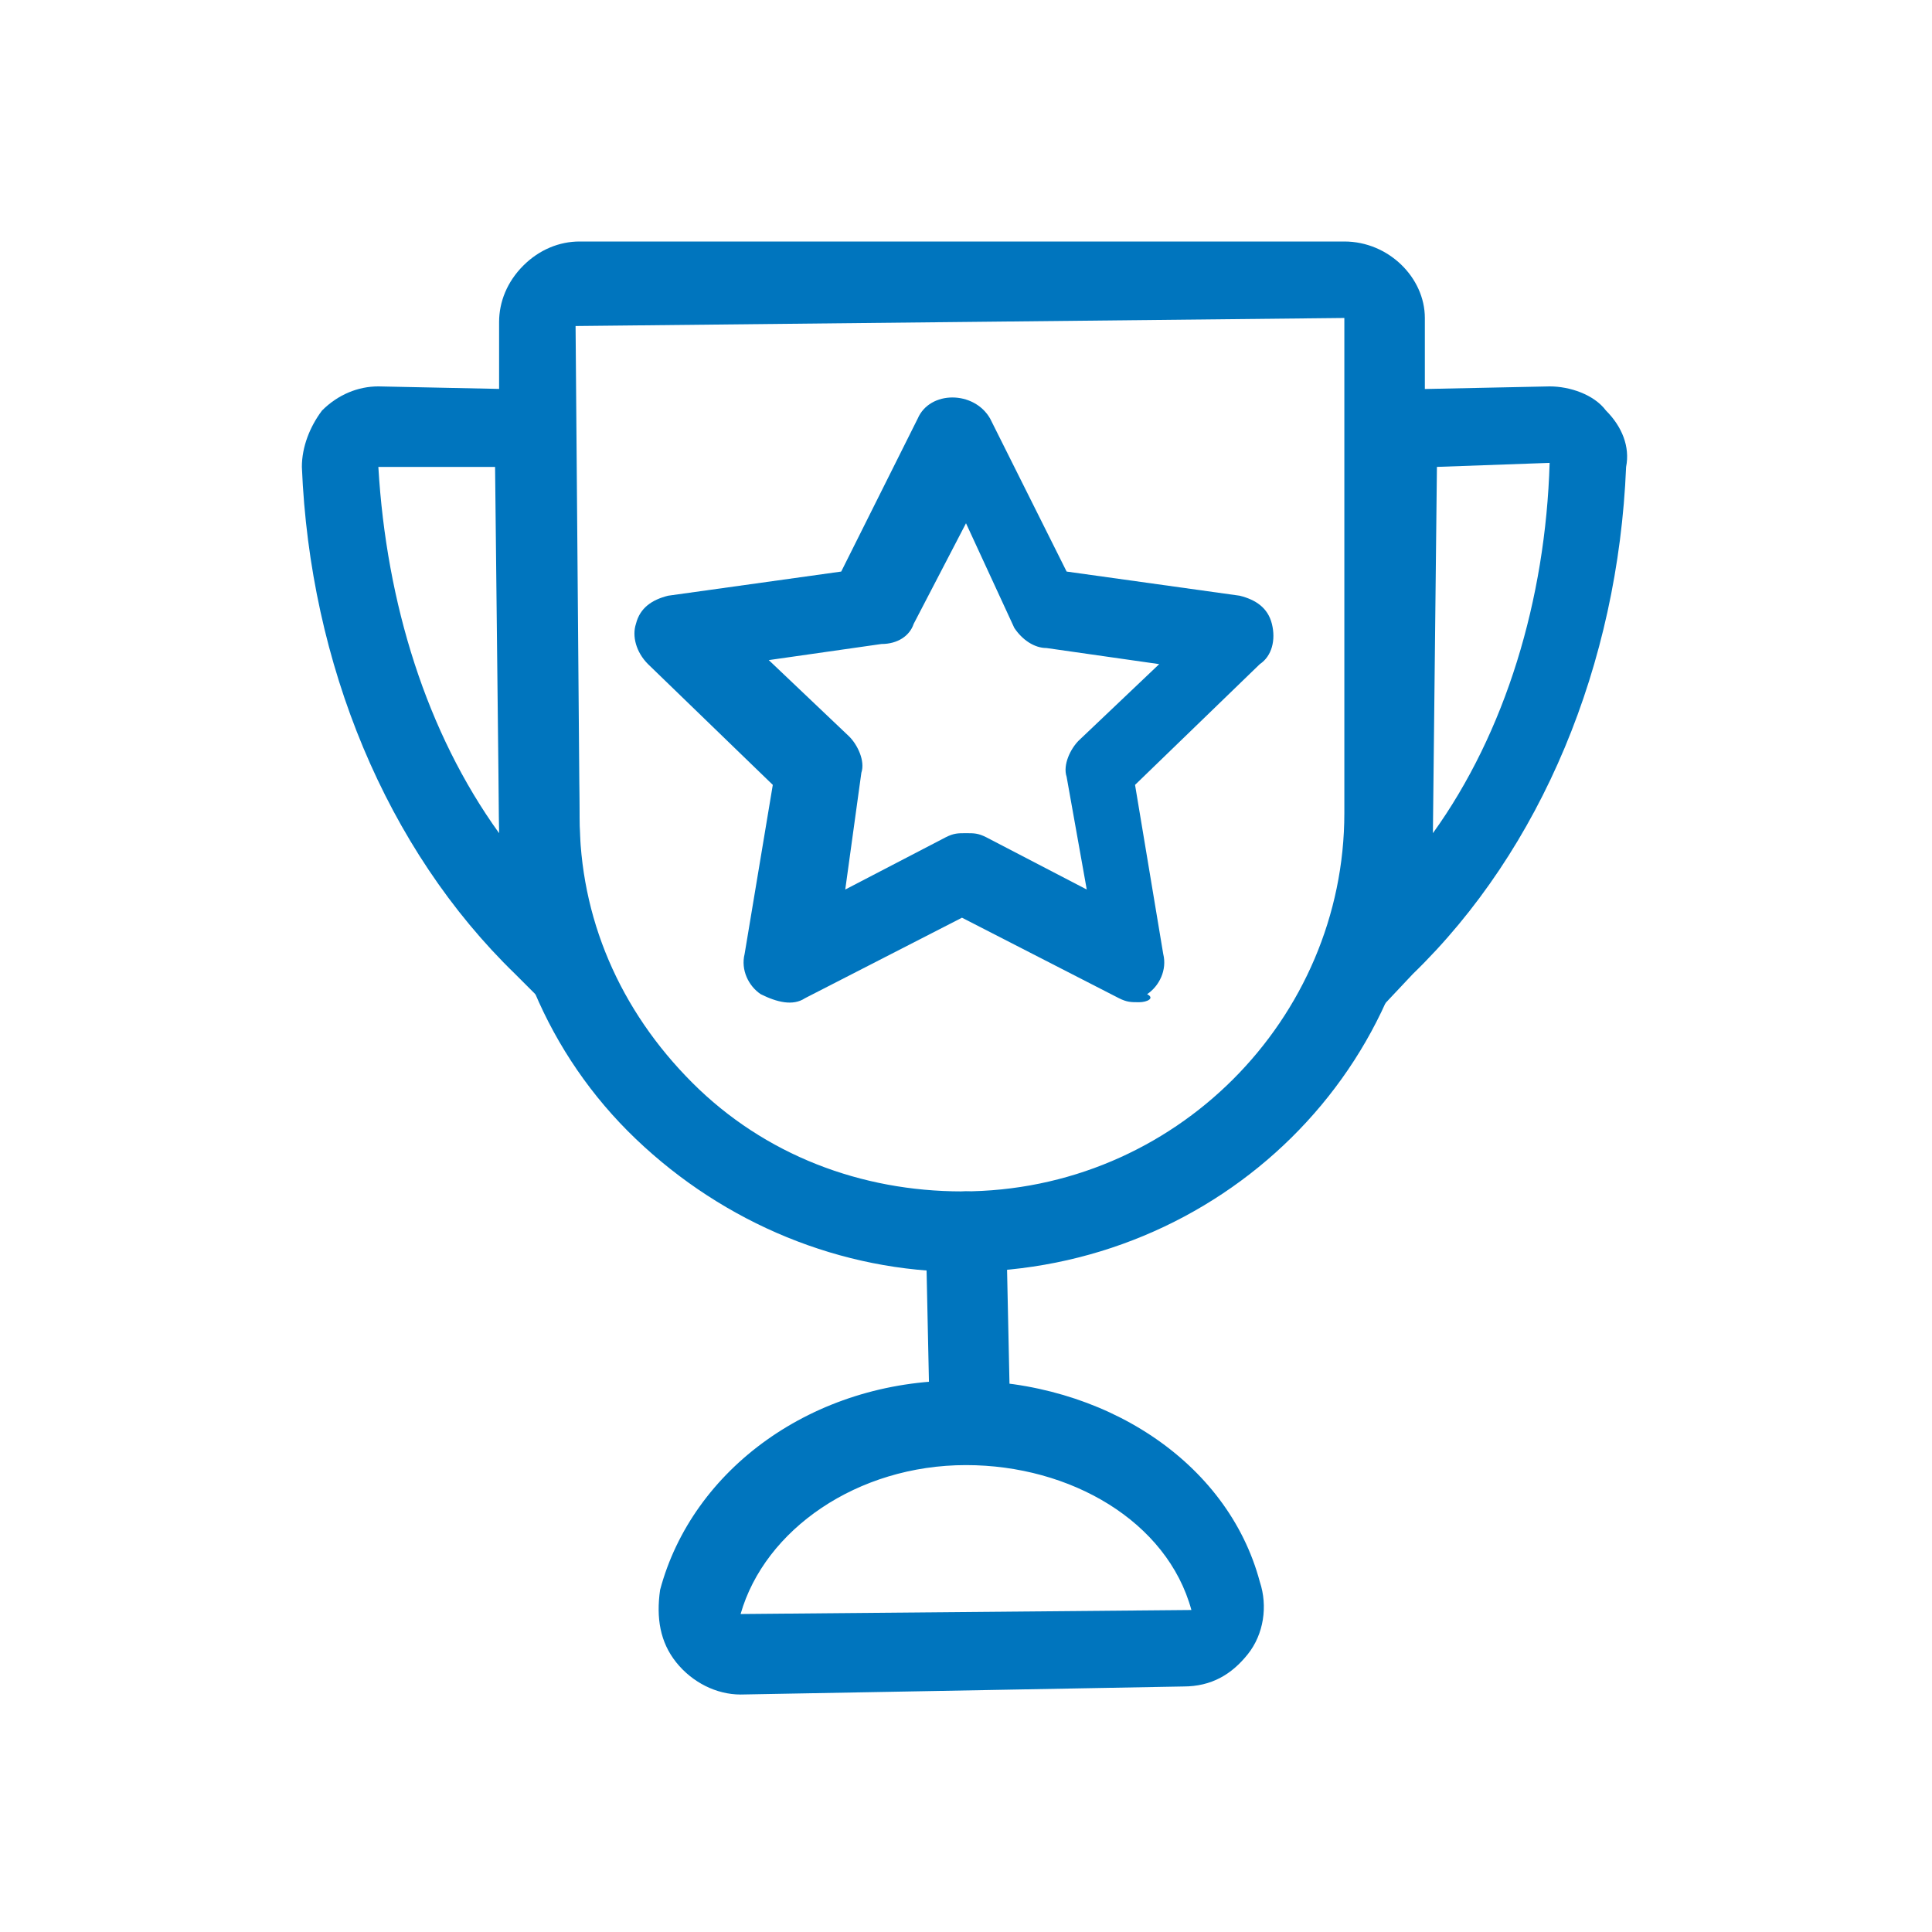
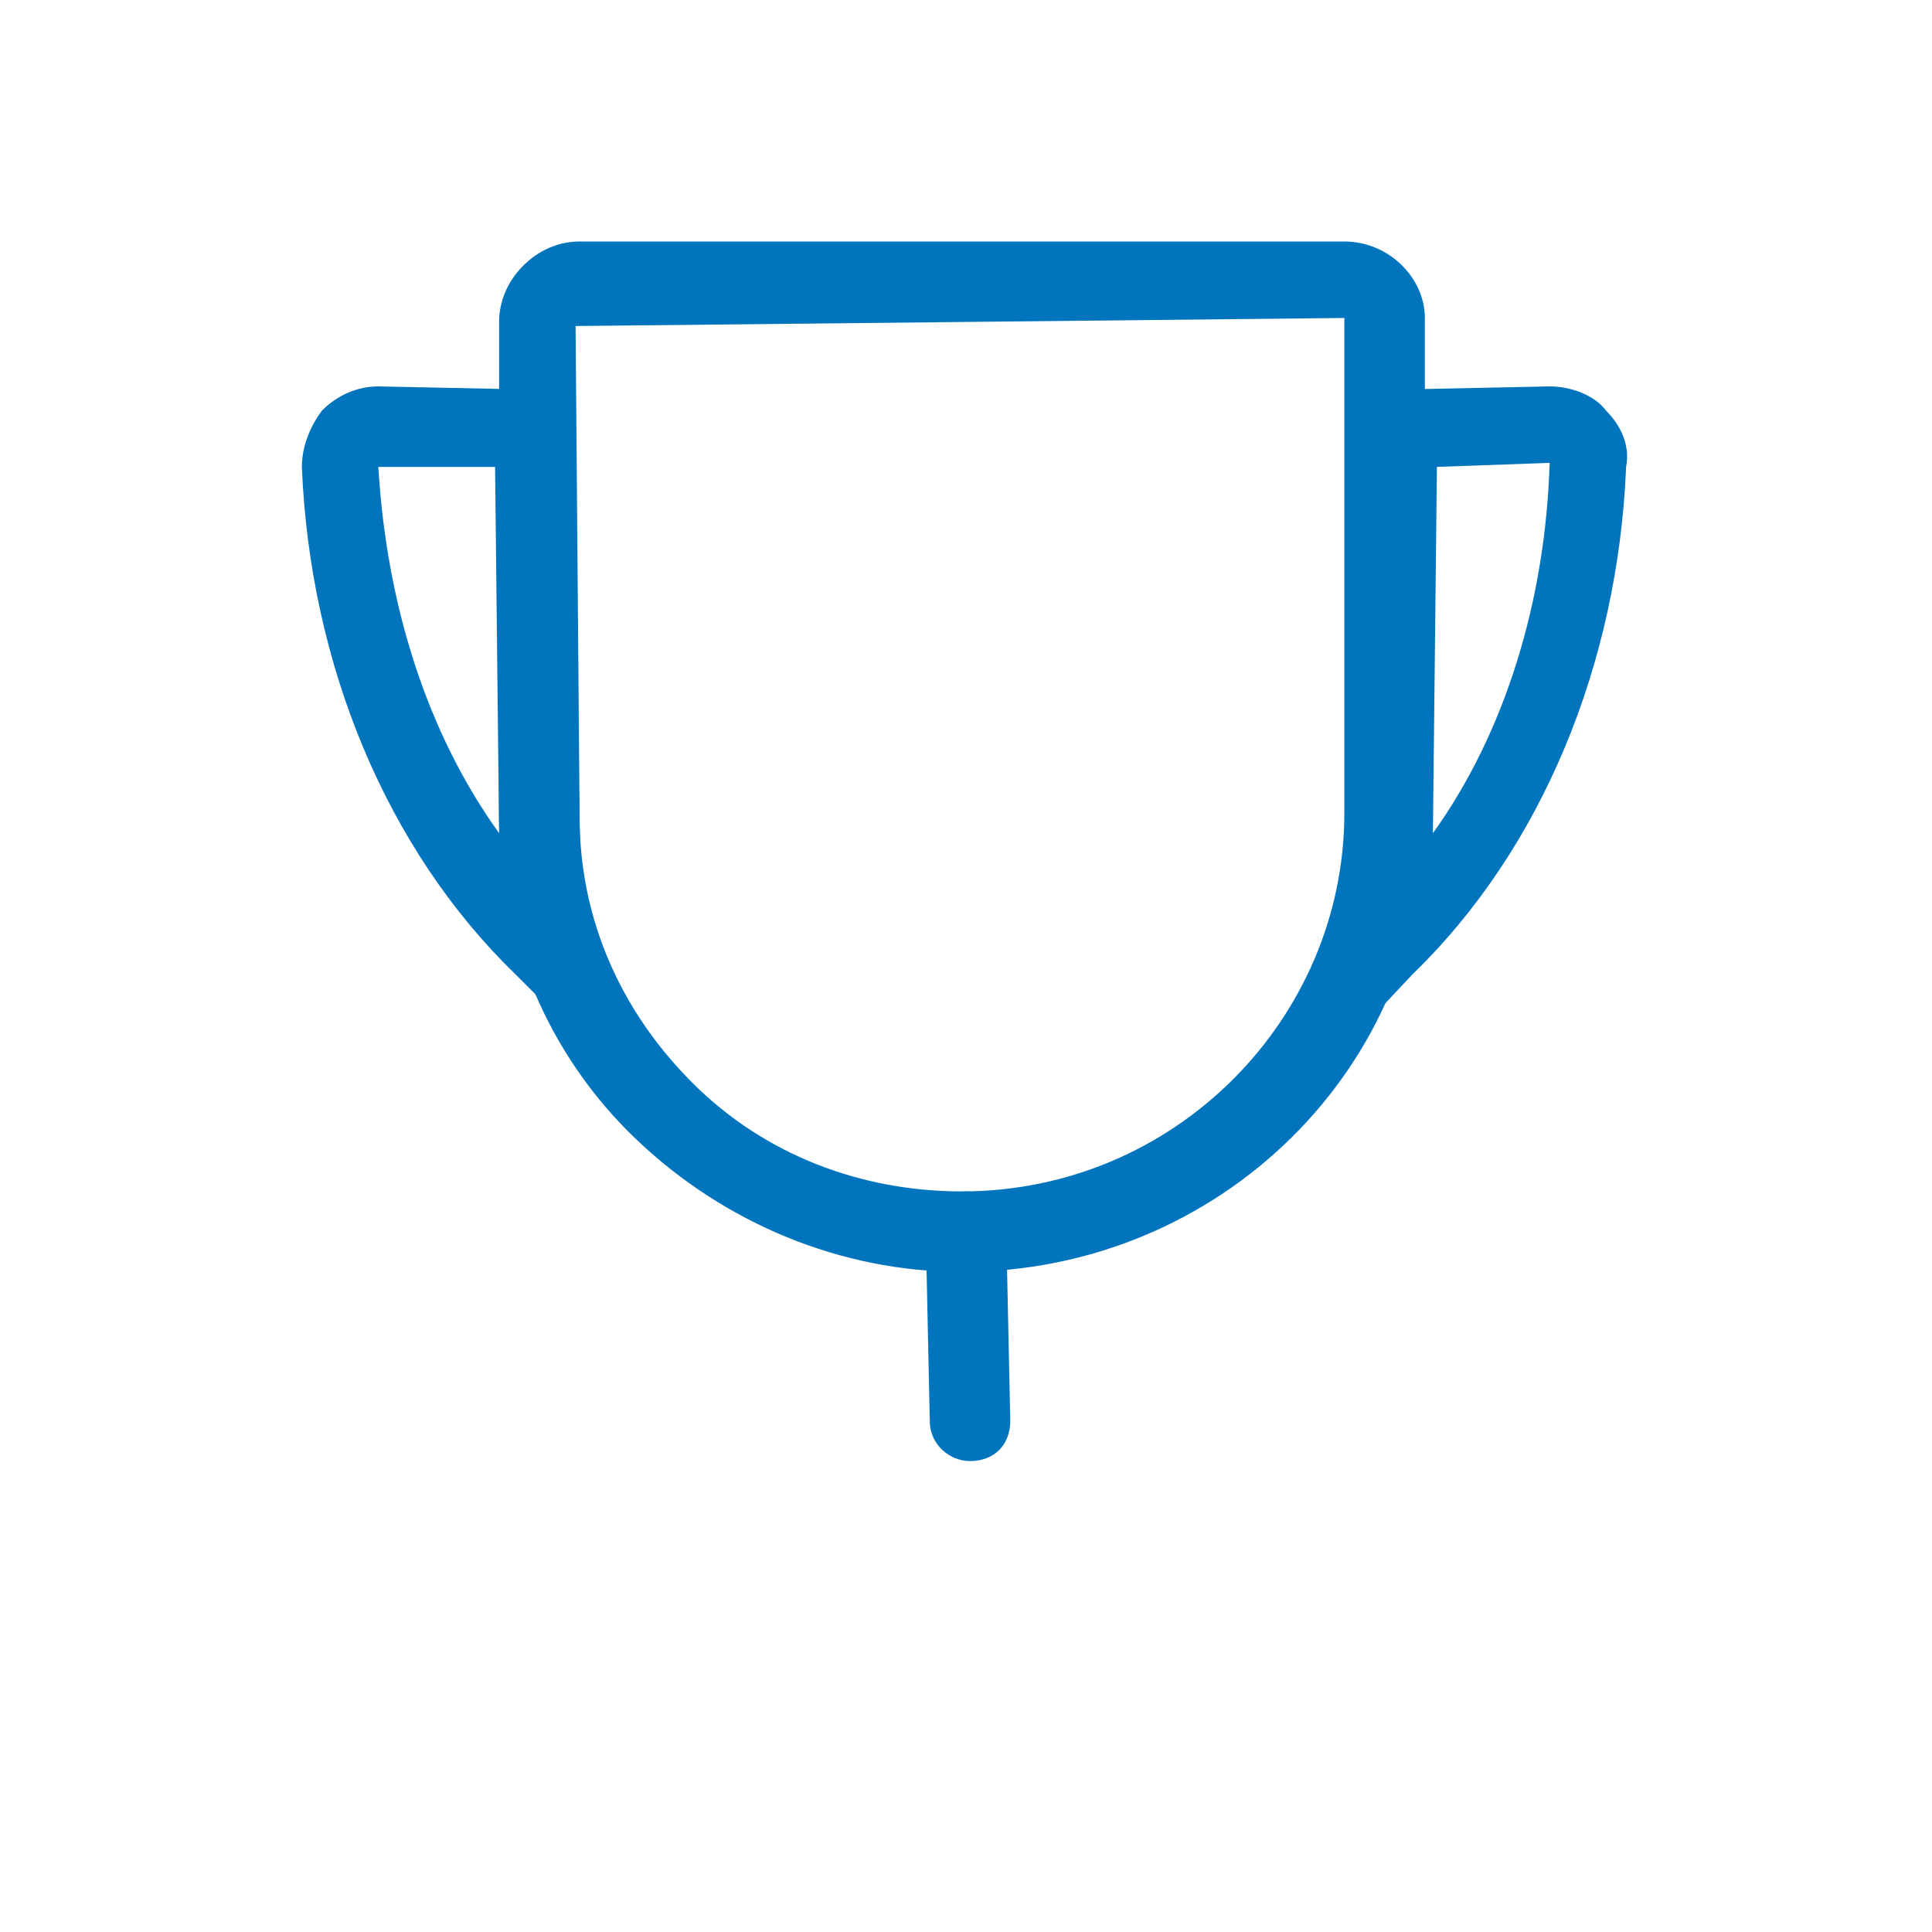
<svg xmlns="http://www.w3.org/2000/svg" id="prefix__Layer_1" x="0" y="0" height="48" width="48" view-box="0 0 48 48" enable-background="new 0 0 48 48" xml-space="preserve">
  <style>
    .prefix__st0 {
      fill: #0075be;
    }
  </style>
  <path class="prefix__st0" d="M23.9 31.6c-3 0-5.9-1.2-8.1-3.3-2.2-2.1-3.4-5-3.4-8V8c0-.5.2-1 .6-1.4.4-.4.9-.6 1.4-.6h19c1.1 0 2 .9 2 1.9v12.3c.1 6.3-5.1 11.4-11.5 11.4zm9.5-23.7-19.1.2.1 12.2c0 2.5 1 4.8 2.8 6.6 1.8 1.8 4.2 2.7 6.7 2.7 5.3 0 9.5-4.3 9.5-9.4V7.9z" />
  <path class="prefix__st0" d="m33.5 25.9.2-16.2 4.8-.1c.5 0 1.1.2 1.4.6.4.4.6.9.5 1.4-.2 4.9-2.1 9.5-5.3 12.6l-1.6 1.7zm2.2-14.3-.1 9.1c1.8-2.5 2.8-5.8 2.9-9.2l-2.8.1zM14.5 25.9l-1.7-1.7c-3.2-3.1-5.1-7.7-5.3-12.6 0-.5.2-1 .5-1.4.4-.4.9-.6 1.4-.6l4.8.1.3 16.2zM9.4 11.6c.2 3.4 1.2 6.6 3 9.1l-.1-9.1H9.4zM24.1 36.3c-.5 0-1-.4-1-1l-.1-4.7c0-.6.4-1 1-1s1 .4 1 1l.1 4.7c0 .6-.4 1-1 1z" />
-   <path class="prefix__st0" d="M18.4 42.1c-.6 0-1.2-.3-1.6-.8-.4-.5-.5-1.1-.4-1.8.8-3 3.8-5.2 7.4-5.2h.1c3.5 0 6.6 2 7.4 5 .2.6.1 1.3-.3 1.8s-.9.8-1.6.8l-11 .2c.1 0 0 0 0 0zM29.6 41zM24 36.4c-2.7 0-5 1.6-5.6 3.7l11.2-.1c-.6-2.2-3-3.6-5.6-3.6zM28.3 24.9c-.2 0-.3 0-.5-.1l-3.9-2-3.9 2c-.3.2-.7.1-1.1-.1-.3-.2-.5-.6-.4-1l.7-4.2-3.1-3c-.3-.3-.4-.7-.3-1 .1-.4.4-.6.8-.7l4.3-.6 1.9-3.8c.3-.7 1.4-.7 1.8 0l1.9 3.8 4.3.6c.4.1.7.3.8.7.1.4 0 .8-.3 1l-3.1 3 .7 4.2c.1.4-.1.8-.4 1 .2.1 0 .2-.2.2zM24 20.7c.2 0 .3 0 .5.1l2.5 1.3-.5-2.8c-.1-.3.1-.7.3-.9l2-1.9-2.8-.4c-.3 0-.6-.2-.8-.5L24 13l-1.3 2.5c-.1.3-.4.5-.8.5l-2.8.4 2 1.9c.2.2.4.6.3.9l-.4 2.9 2.5-1.3c.2-.1.3-.1.5-.1z" />
-   <path style="fill: none" d="M0 0h48v48H0z" />
</svg>